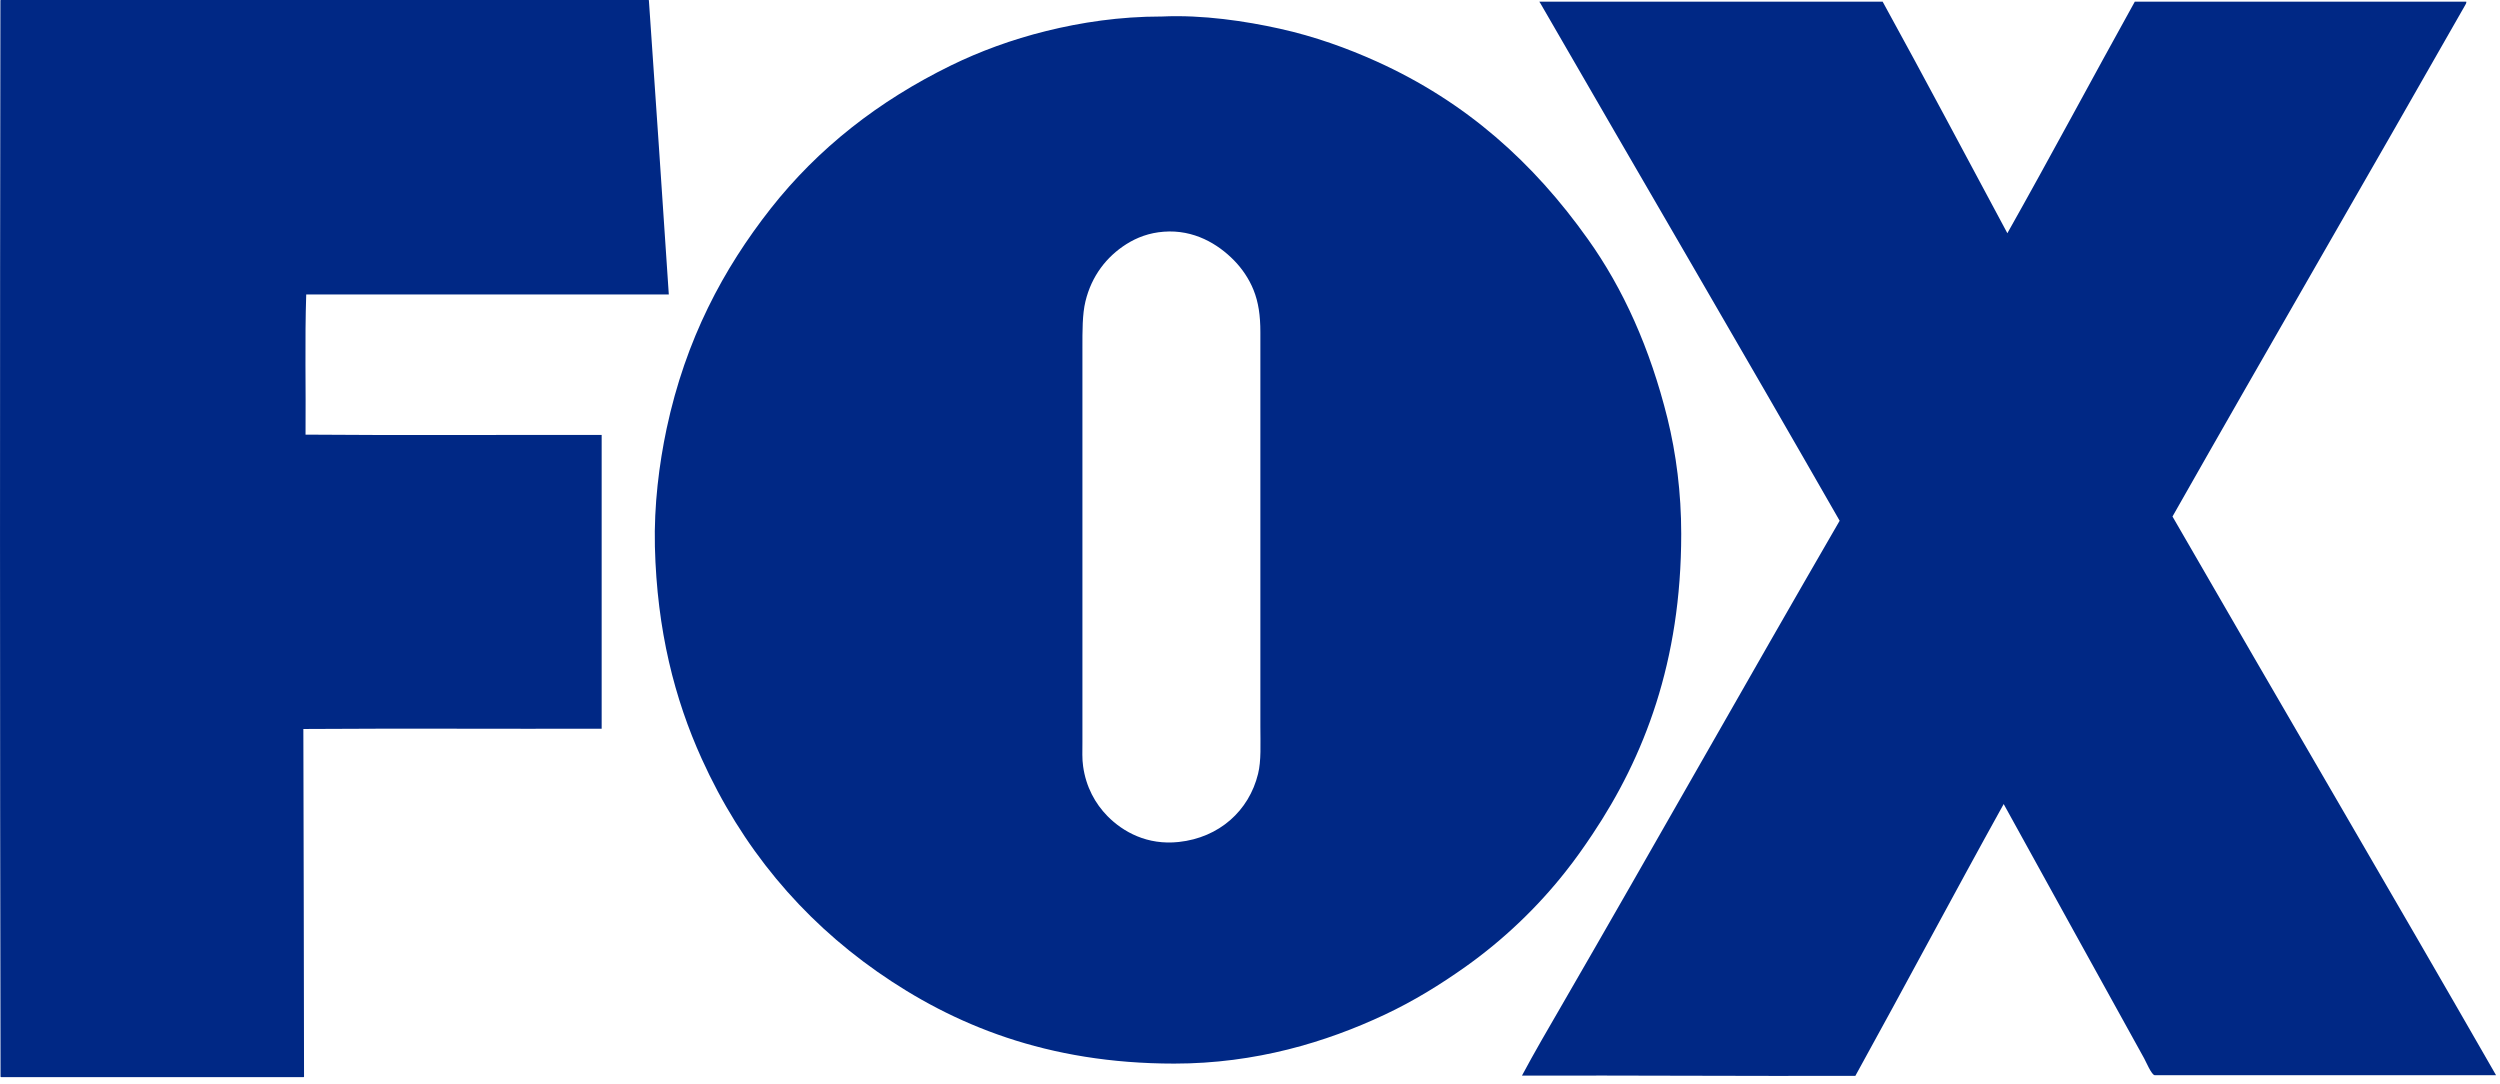
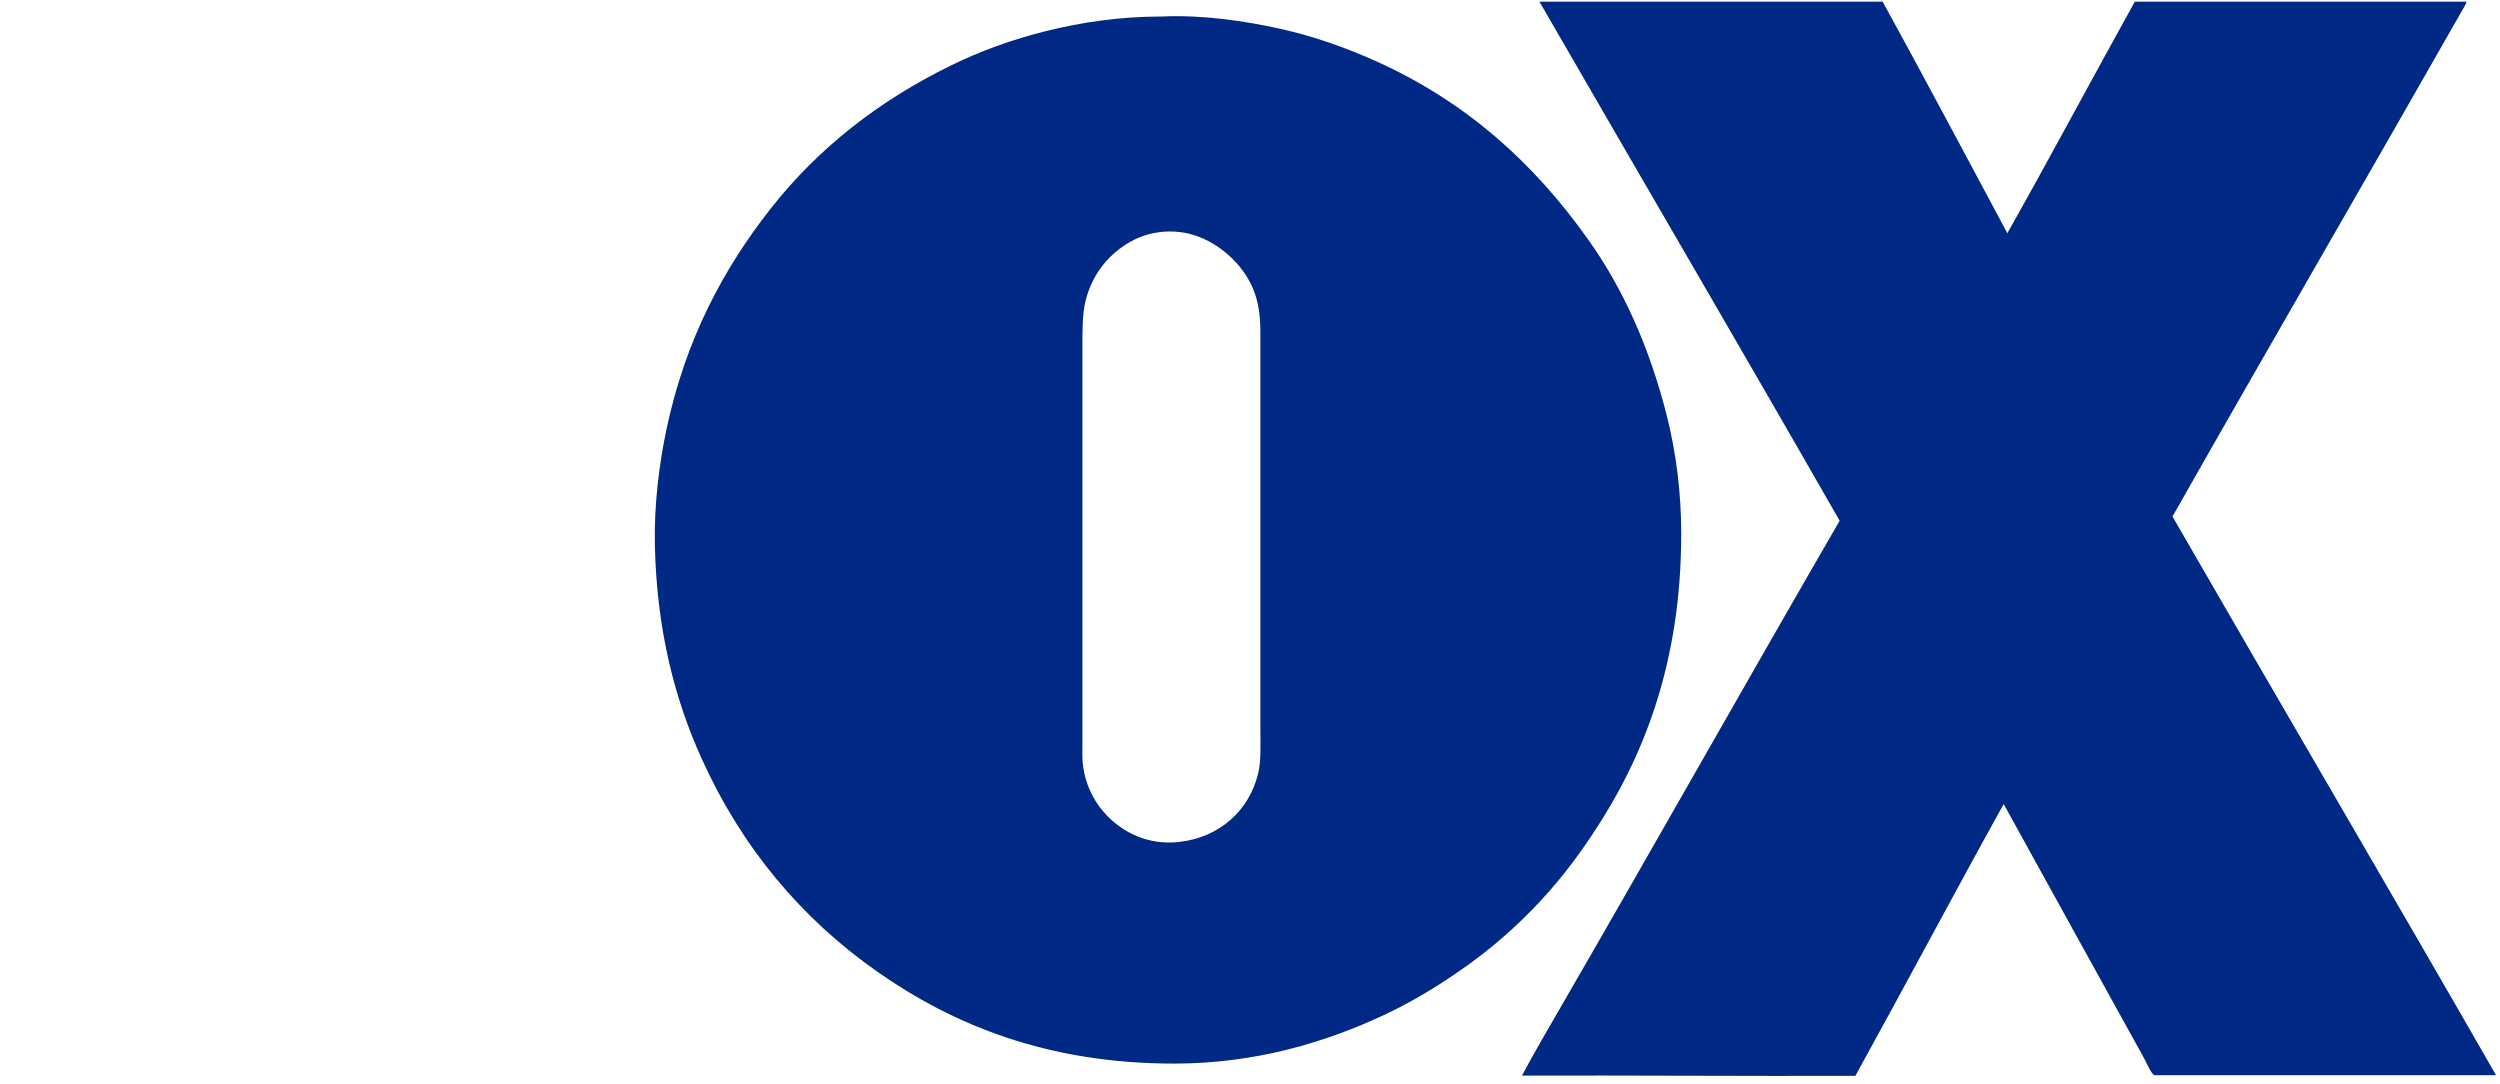
<svg xmlns="http://www.w3.org/2000/svg" version="1.1" id="svg2" x="0px" y="0px" width="1832px" height="794px" viewBox="0 0 1832 794" enable-background="new 0 0 1832 794" xml:space="preserve">
  <path id="path1371_1_" fill="#002885" d="M1829.1,787.9c-83.2,0-167.9,0-250.1,0c-2.301,0-6.5-10.1-7.7-12.2  c-34.4-62.1-68.8-124.5-103-186.5c-36.601,66-72.2,133.101-108.7,199.2c-81.9,0.2-163.1-0.4-244.3-0.2c9.2-17.2,19-34,28.8-50.899  c68.3-118,135.6-237.601,204-355.7c-72.7-127-146.5-253-219.6-379.7c-0.2,0-0.7-0.8-0.2-0.7c83.8,0,167.5,0,251.3,0  c30.9,56.2,61,113.1,91.4,169.7c31.6-56.101,62.1-113.3,93.399-169.7c81,0,161.9,0,242.9,0c0.2,1-0.5,2.1-1,2.9  C1735.4,128.7,1662.8,253.7,1592,378.5C1670.699,515.1,1750.9,651.6,1829.1,787.9z" />
  <path id="path1373_1_" fill="#002885" d="M1221.9,306.5c6.4,26,10.101,54.601,10.101,84.7c0,93.9-27.2,163.5-65,220.101  c-6.4,9.6-12.9,18.8-19.9,27.6c-20.5,26-45.3,49.7-73,69.4c-18.6,13.199-38,25.199-59.5,35.3c-42.8,20.1-94.5,35.8-154.1,35.8  c-93.2,0-162-28.4-217.7-67.4c-55.7-39.1-99.101-90.8-128.601-156c-19.8-43.699-32.8-94.1-34.3-155.5  C479.199,370.1,483,340.1,488.5,314.1c14-65.601,41.5-117,76.3-161.301C599.6,108.6,643.699,74,697,47.9  C717.9,37.7,741.3,29,766.8,22.7s53.7-10.6,84.2-10.6c0.199,0,0.3,0,0.5,0C881.3,10.7,912.9,15.5,937.699,21  c25.801,5.7,49.7,14.4,71,24c66,29.8,115.2,74.4,154.801,130.101C1189.6,211.6,1209.199,255.4,1221.9,306.5z M921.9,567.1  c2.4-9.601,1.7-21.9,1.7-34.601c0-96.899,0-191.8,0-289c0-12.399-1.4-22-5-31c-3.3-8.2-8.4-15.7-14.4-21.8  c-11.699-11.9-29.3-22.6-51.399-20.9c-10.7,0.801-19.601,4.2-27.4,9.101c-14.5,9.2-25.5,23.3-30,42c-2.3,9.5-2.2,21.6-2.2,34.1  c0,95.601,0,192.5,0,289c0,6.2-0.3,12.2,0.5,17.5c2.101,15.2,8.9,27.4,17.801,36.5c11.5,11.7,29.3,21.5,52.3,19  C893.5,613.801,915.3,594.1,921.9,567.1z" />
-   <path id="path1377_1_" fill="#002885" d="M490.1,215.8c-88.6,0-177.1,0-265.7,0c-1.1,33-0.199,69.5-0.5,102.7  c71.801,0.601,144.7,0.101,217,0.2c0,71.8,0,143.5,0,215.3c-72.8,0.2-146.199-0.3-218.6,0.2c0.1,85.4,0.5,169.2,0.5,254.601  c0,0.3-0.1,0.399-0.2,0.5c-73.8,0-147.7,0-221.5,0c-0.399,0.1-0.399-0.2-0.7-0.2C-0.1,526.9-0.1,263,0.3,0.7c0-0.3,0-0.7,0.2-0.7  C158.7,0,316.9,0,475,0c0.3,0,0.399,0,0.5,0.2C480.5,72,485.3,143.9,490.1,215.8z" />
</svg>